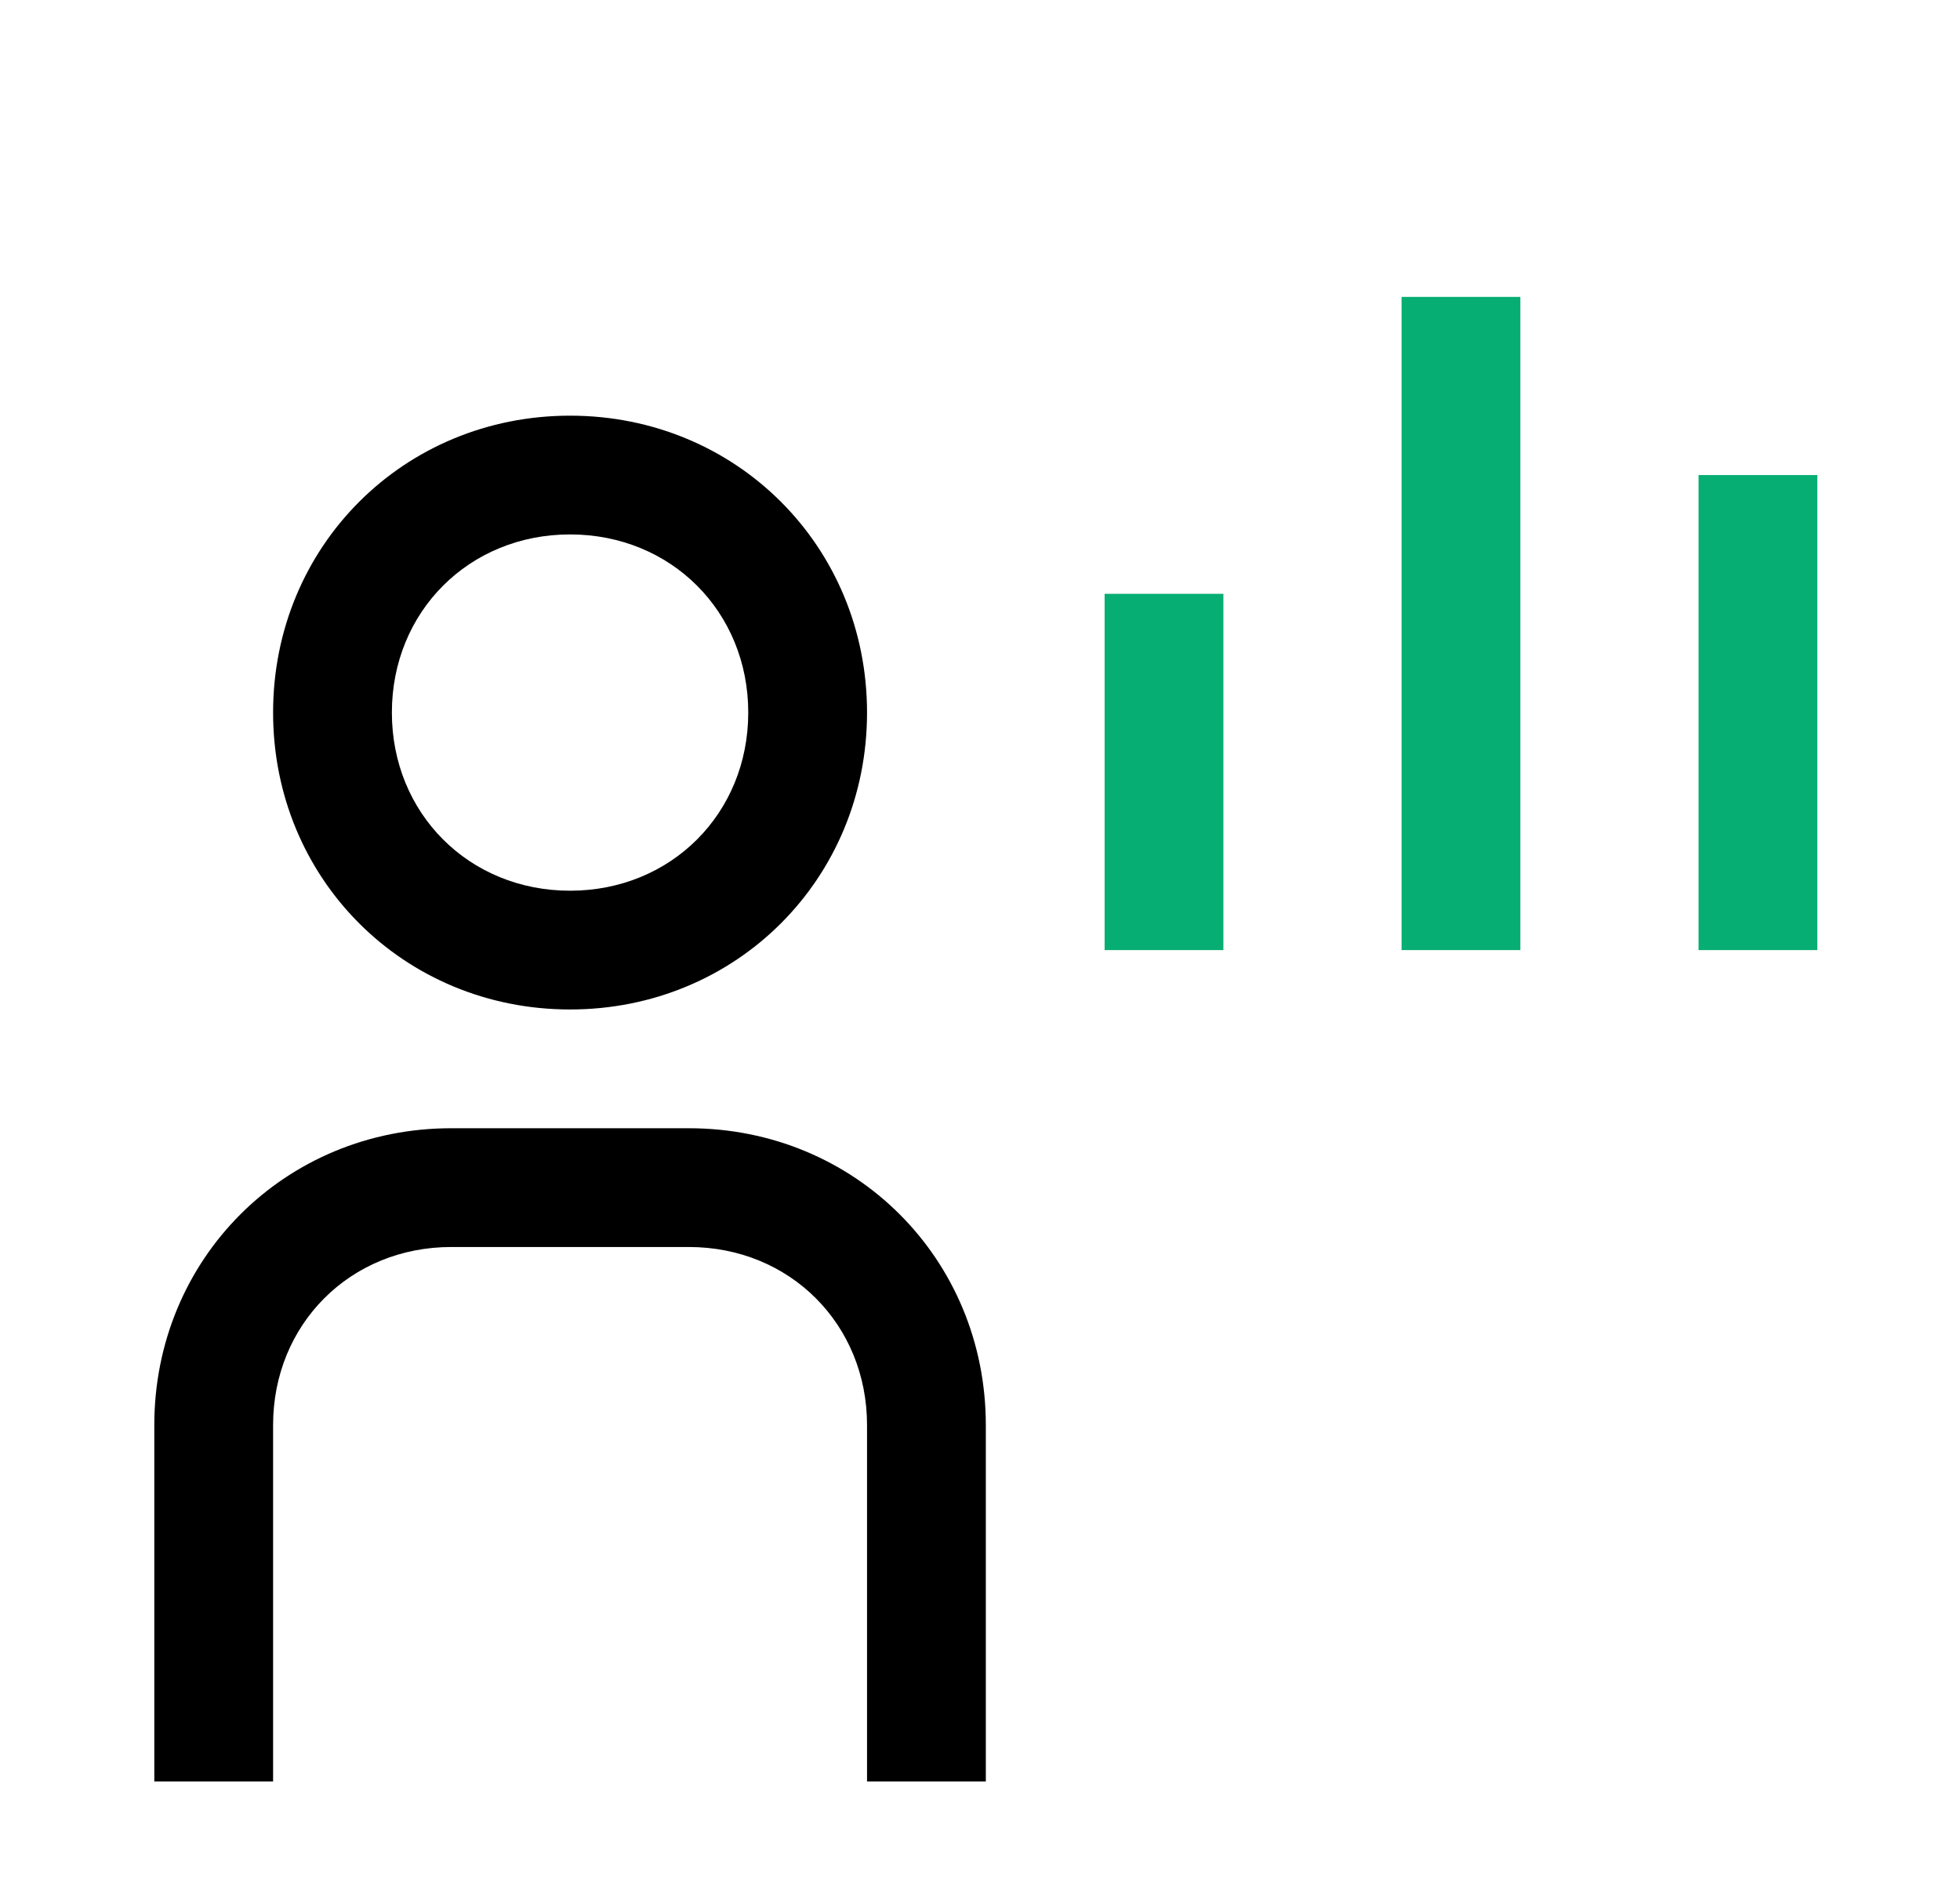
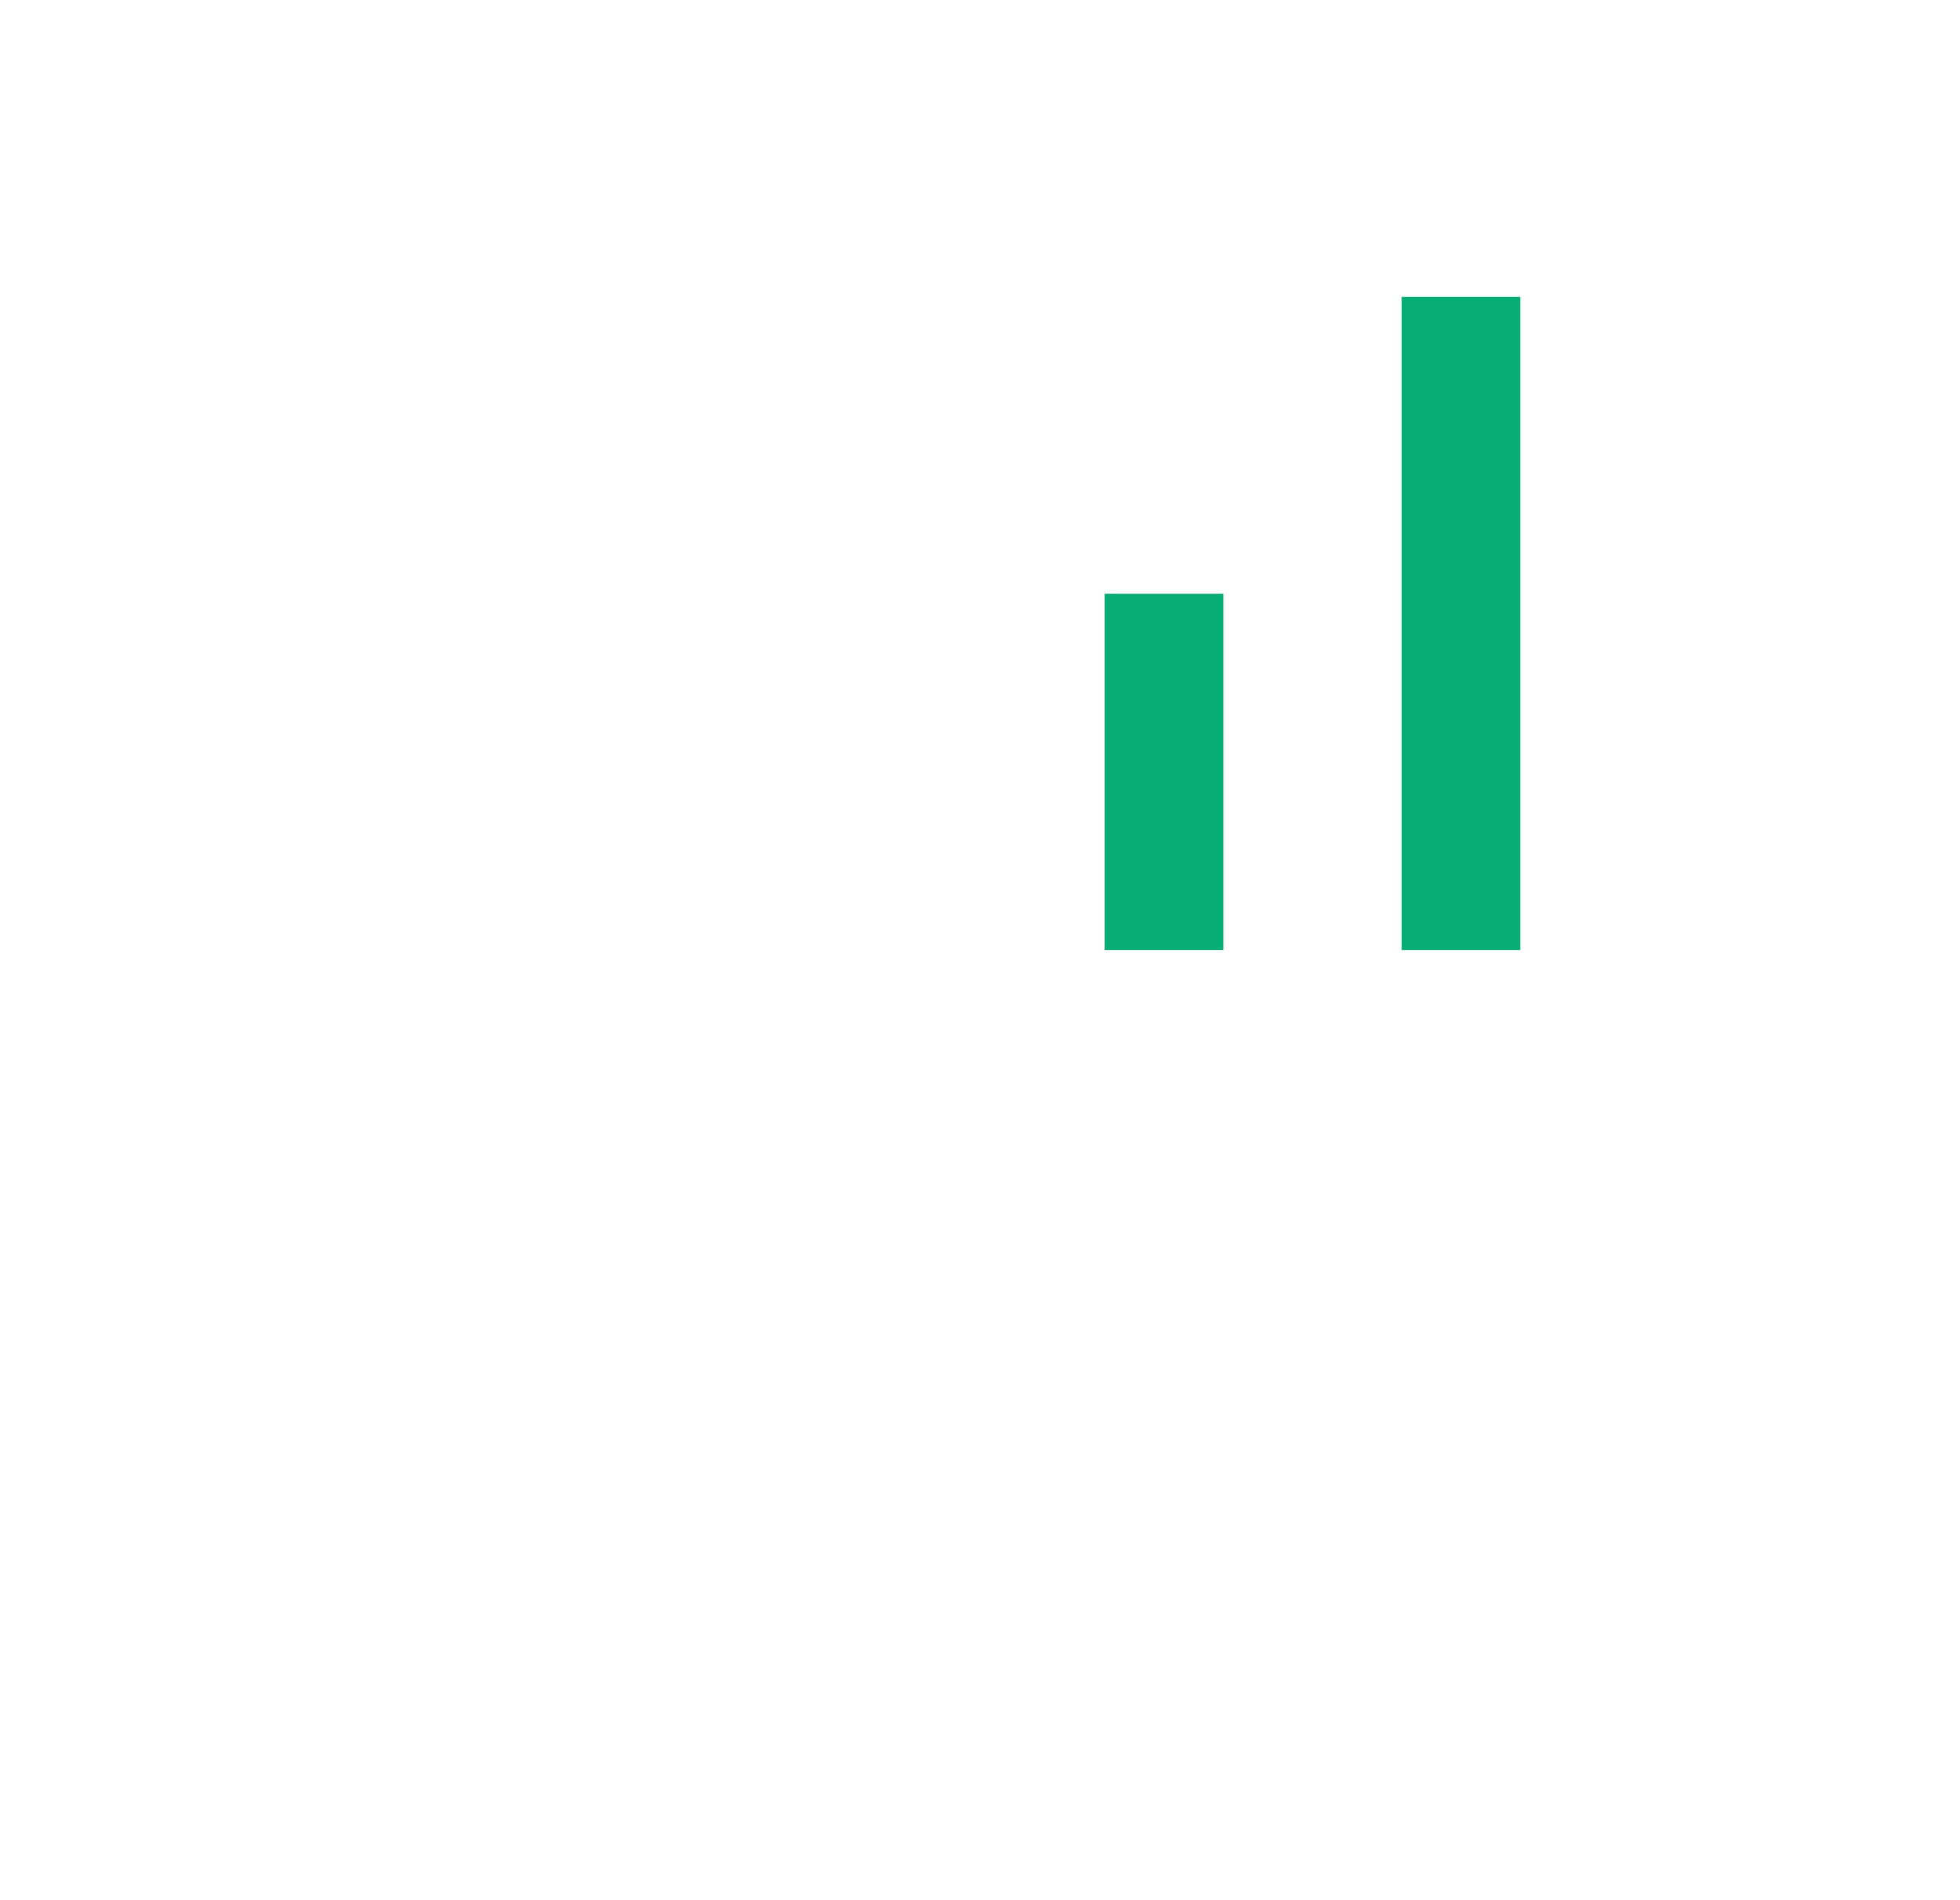
<svg xmlns="http://www.w3.org/2000/svg" width="33" height="32" viewBox="0 0 33 32" fill="none">
-   <path d="M30.598 8H28.598V16H30.598V8Z" fill="#07AE73" />
  <path d="M25.598 5H23.598V16H25.598V5Z" fill="#07AE73" />
  <path d="M20.598 10H18.598V16H20.598V10Z" fill="#07AE73" />
-   <path d="M16.598 30H14.598V24C14.598 22.3 13.298 21 11.598 21H7.598C5.898 21 4.598 22.3 4.598 24V30H2.598V24C2.598 21.2 4.798 19 7.598 19H11.598C14.398 19 16.598 21.2 16.598 24V30Z" fill="black" />
-   <path d="M9.598 9C11.298 9 12.598 10.3 12.598 12C12.598 13.7 11.298 15 9.598 15C7.898 15 6.598 13.7 6.598 12C6.598 10.3 7.898 9 9.598 9ZM9.598 7C6.798 7 4.598 9.2 4.598 12C4.598 14.8 6.798 17 9.598 17C12.398 17 14.598 14.8 14.598 12C14.598 9.2 12.398 7 9.598 7Z" fill="black" />
</svg>